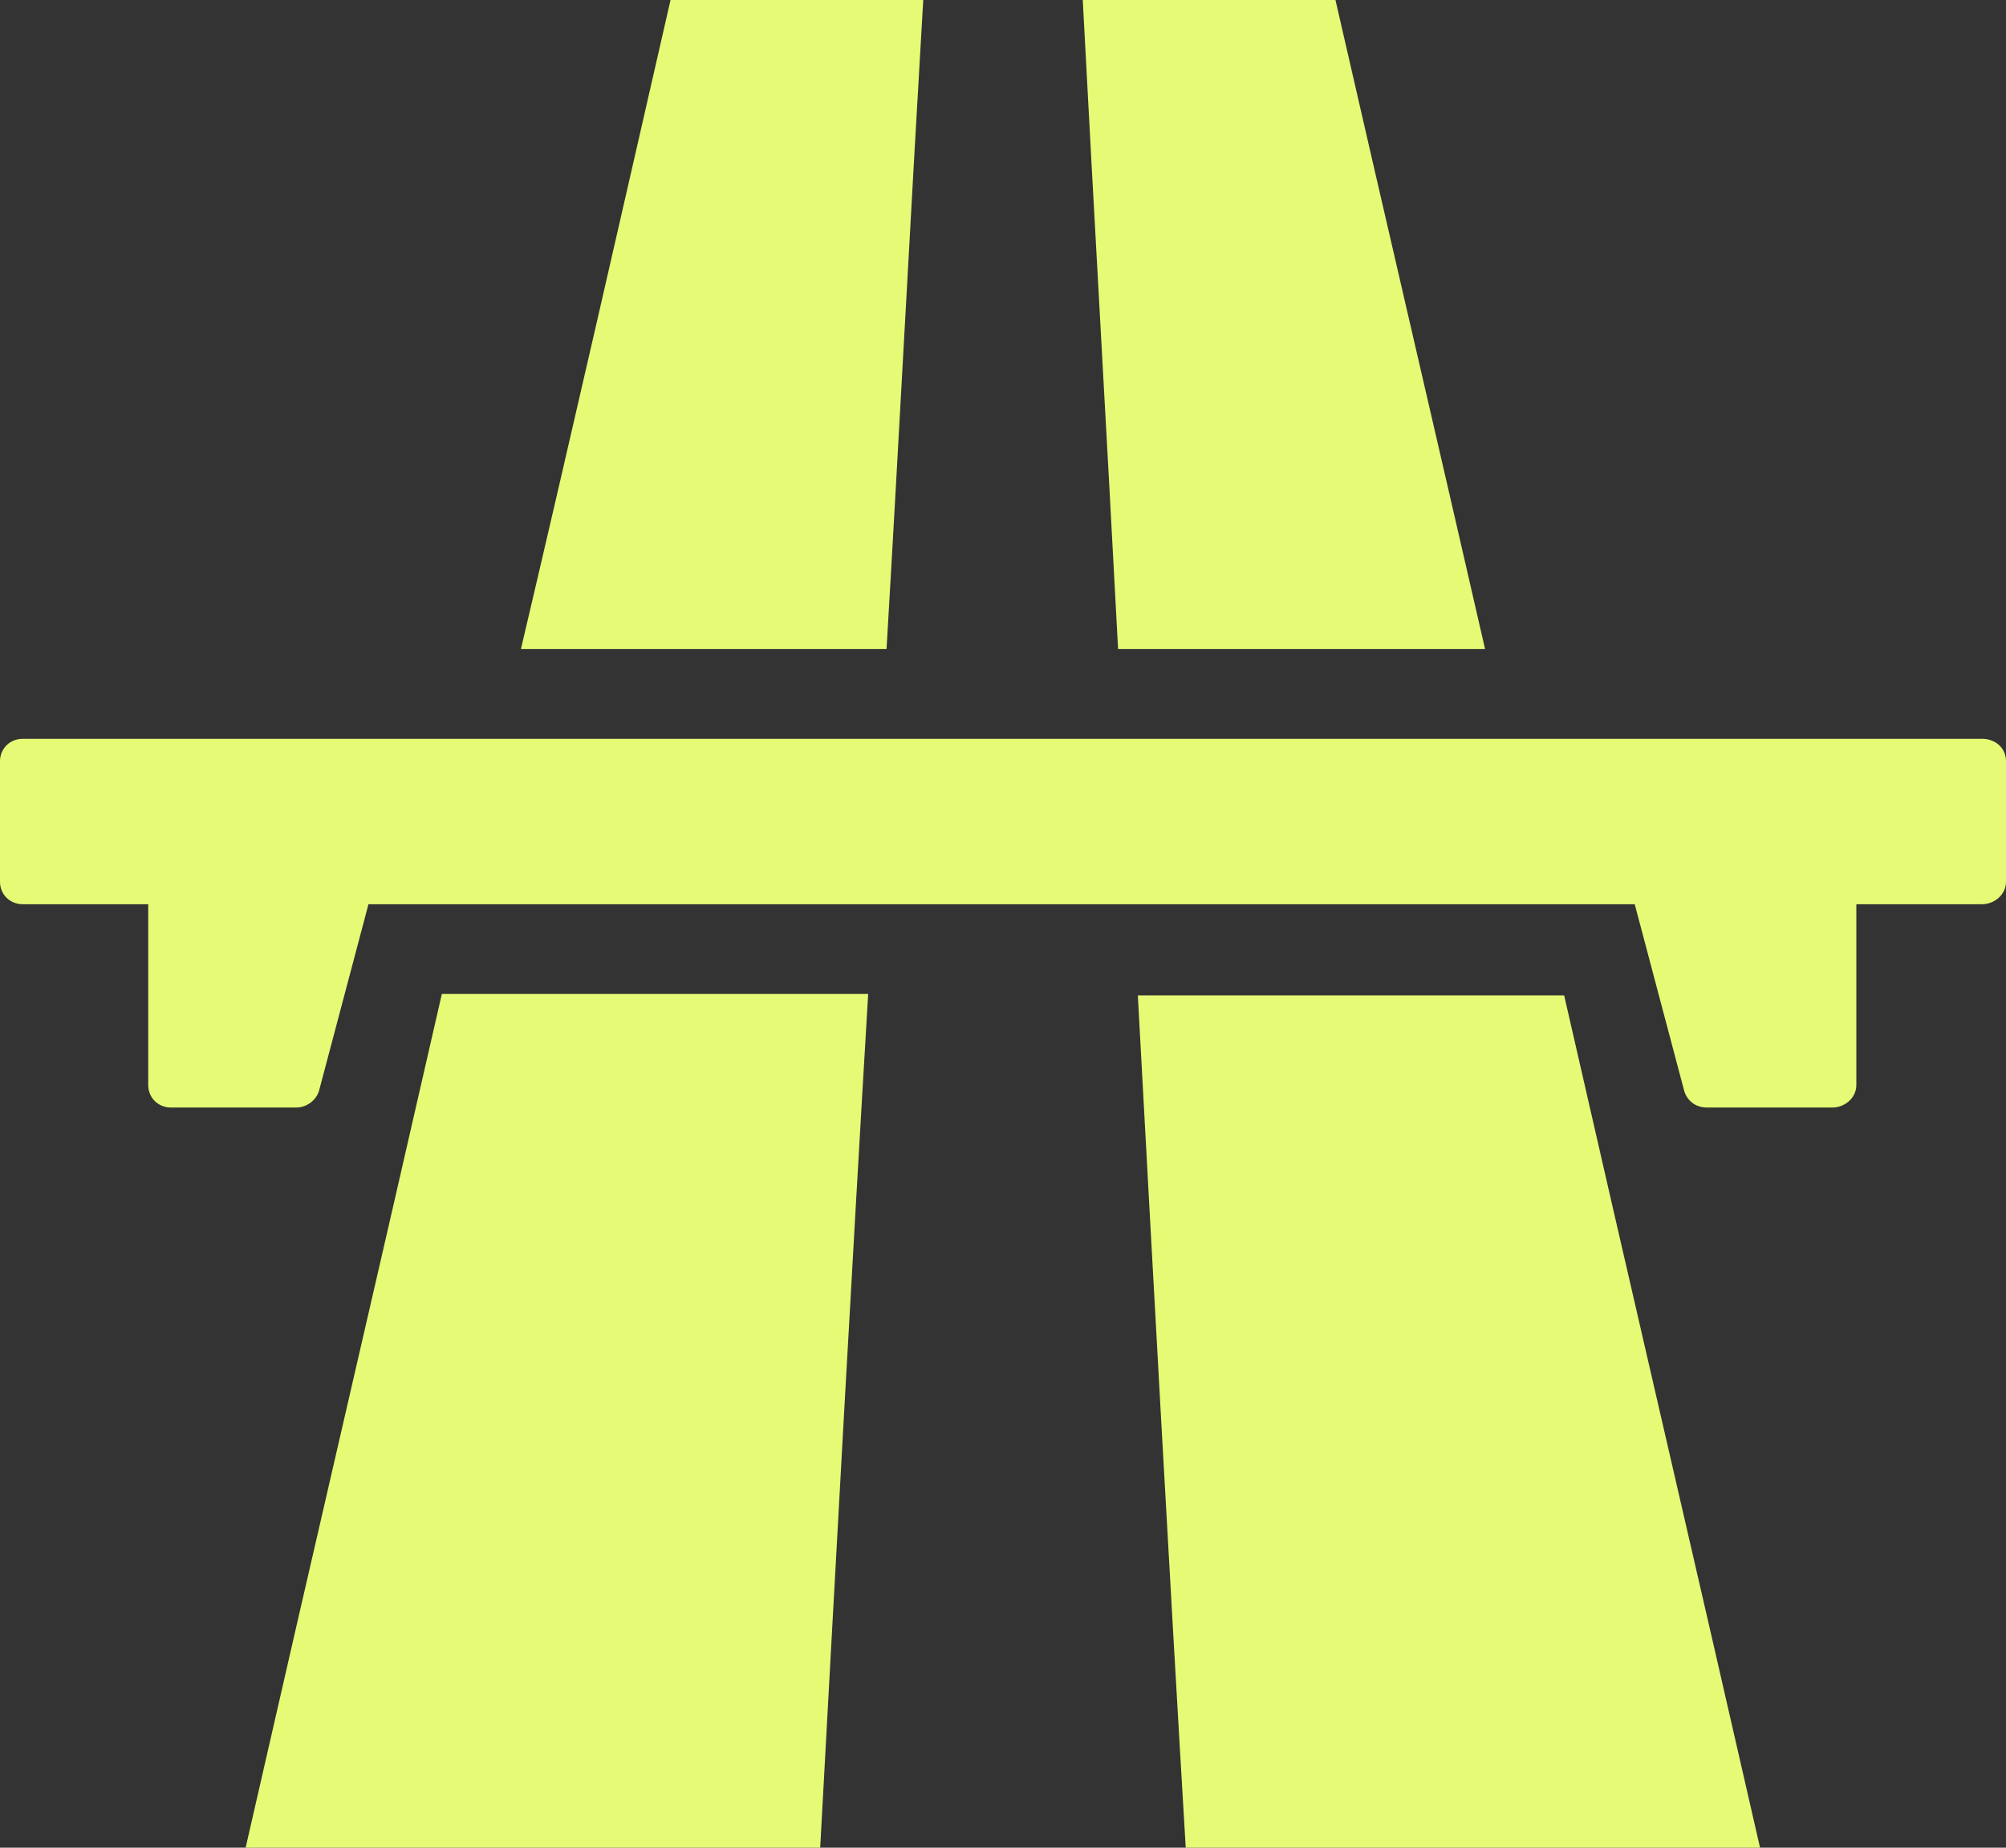
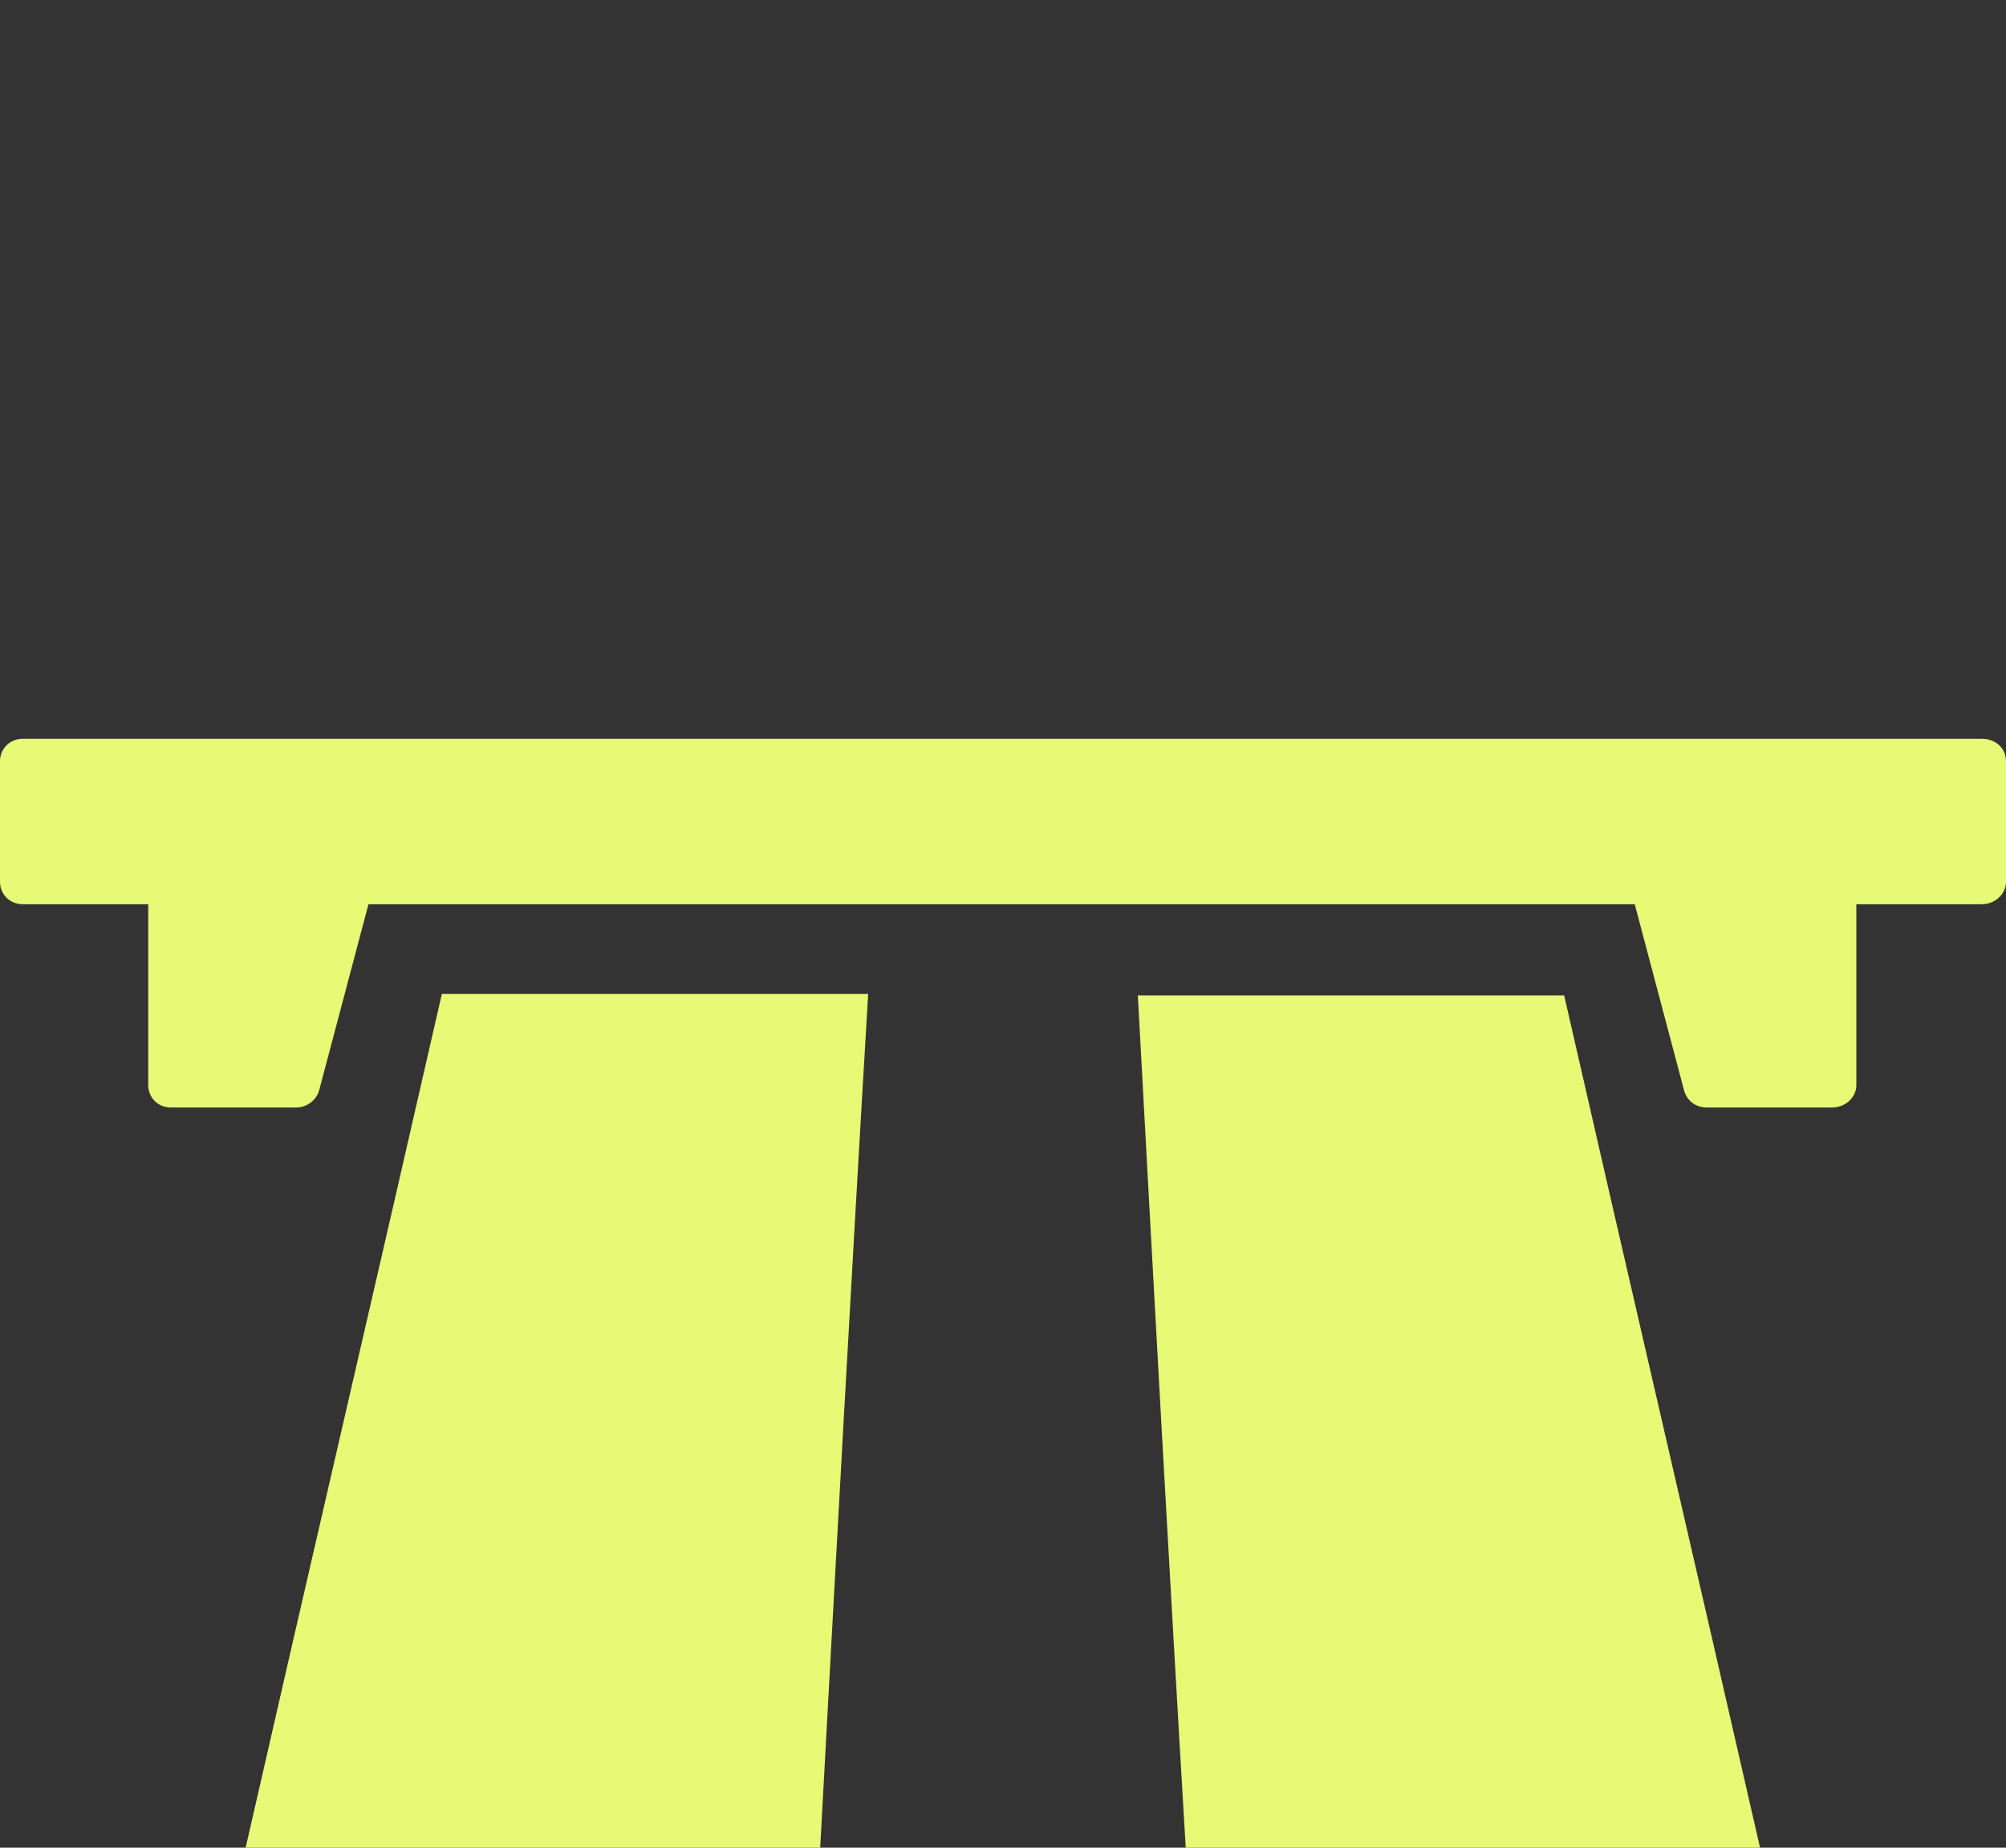
<svg xmlns="http://www.w3.org/2000/svg" width="38" height="35" viewBox="0 0 38 35" fill="none">
  <rect x="0" y="0" width="38" height="35" fill="#333333" stroke="none" />
  <g clip-path="url(#clip0_8_3405)">
-     <path d="M28.132 12.295C27.196 8.206 26.234 4.09 25.298 0H20.511C20.725 4.09 20.965 8.206 21.18 12.295H28.106H28.132Z" fill="#E6FA75" />
    <path d="M21.554 18.855C21.848 24.245 22.142 29.636 22.463 35.027H33.347C32.117 29.636 30.86 24.245 29.63 18.855H21.554Z" fill="#E6FA75" />
-     <path d="M17.489 0H12.702C11.766 4.09 10.83 8.206 9.868 12.295H16.794C17.035 8.206 17.248 4.09 17.489 0Z" fill="#E6FA75" />
    <path d="M4.653 35H15.537C15.831 29.609 16.125 24.218 16.446 18.828H8.37C7.14 24.218 5.883 29.609 4.653 35Z" fill="#E6FA75" />
    <path d="M37.572 13.995H0.428C0.187 13.995 0 14.181 0 14.419V16.703C0 16.942 0.187 17.128 0.428 17.128H2.808V20.554C2.808 20.793 2.995 20.979 3.236 20.979H5.616C5.803 20.979 5.99 20.846 6.044 20.66L6.98 17.128H30.967L31.903 20.66C31.956 20.846 32.117 20.979 32.331 20.979H34.711C34.951 20.979 35.165 20.793 35.165 20.554V17.128H37.545C37.786 17.128 38 16.942 38 16.703V14.419C38 14.181 37.813 13.995 37.545 13.995" fill="#E6FA75" />
  </g>
  <defs>
    <clipPath id="clip0_8_3405">
      <rect width="38" height="35" fill="white" />
    </clipPath>
  </defs>
</svg>